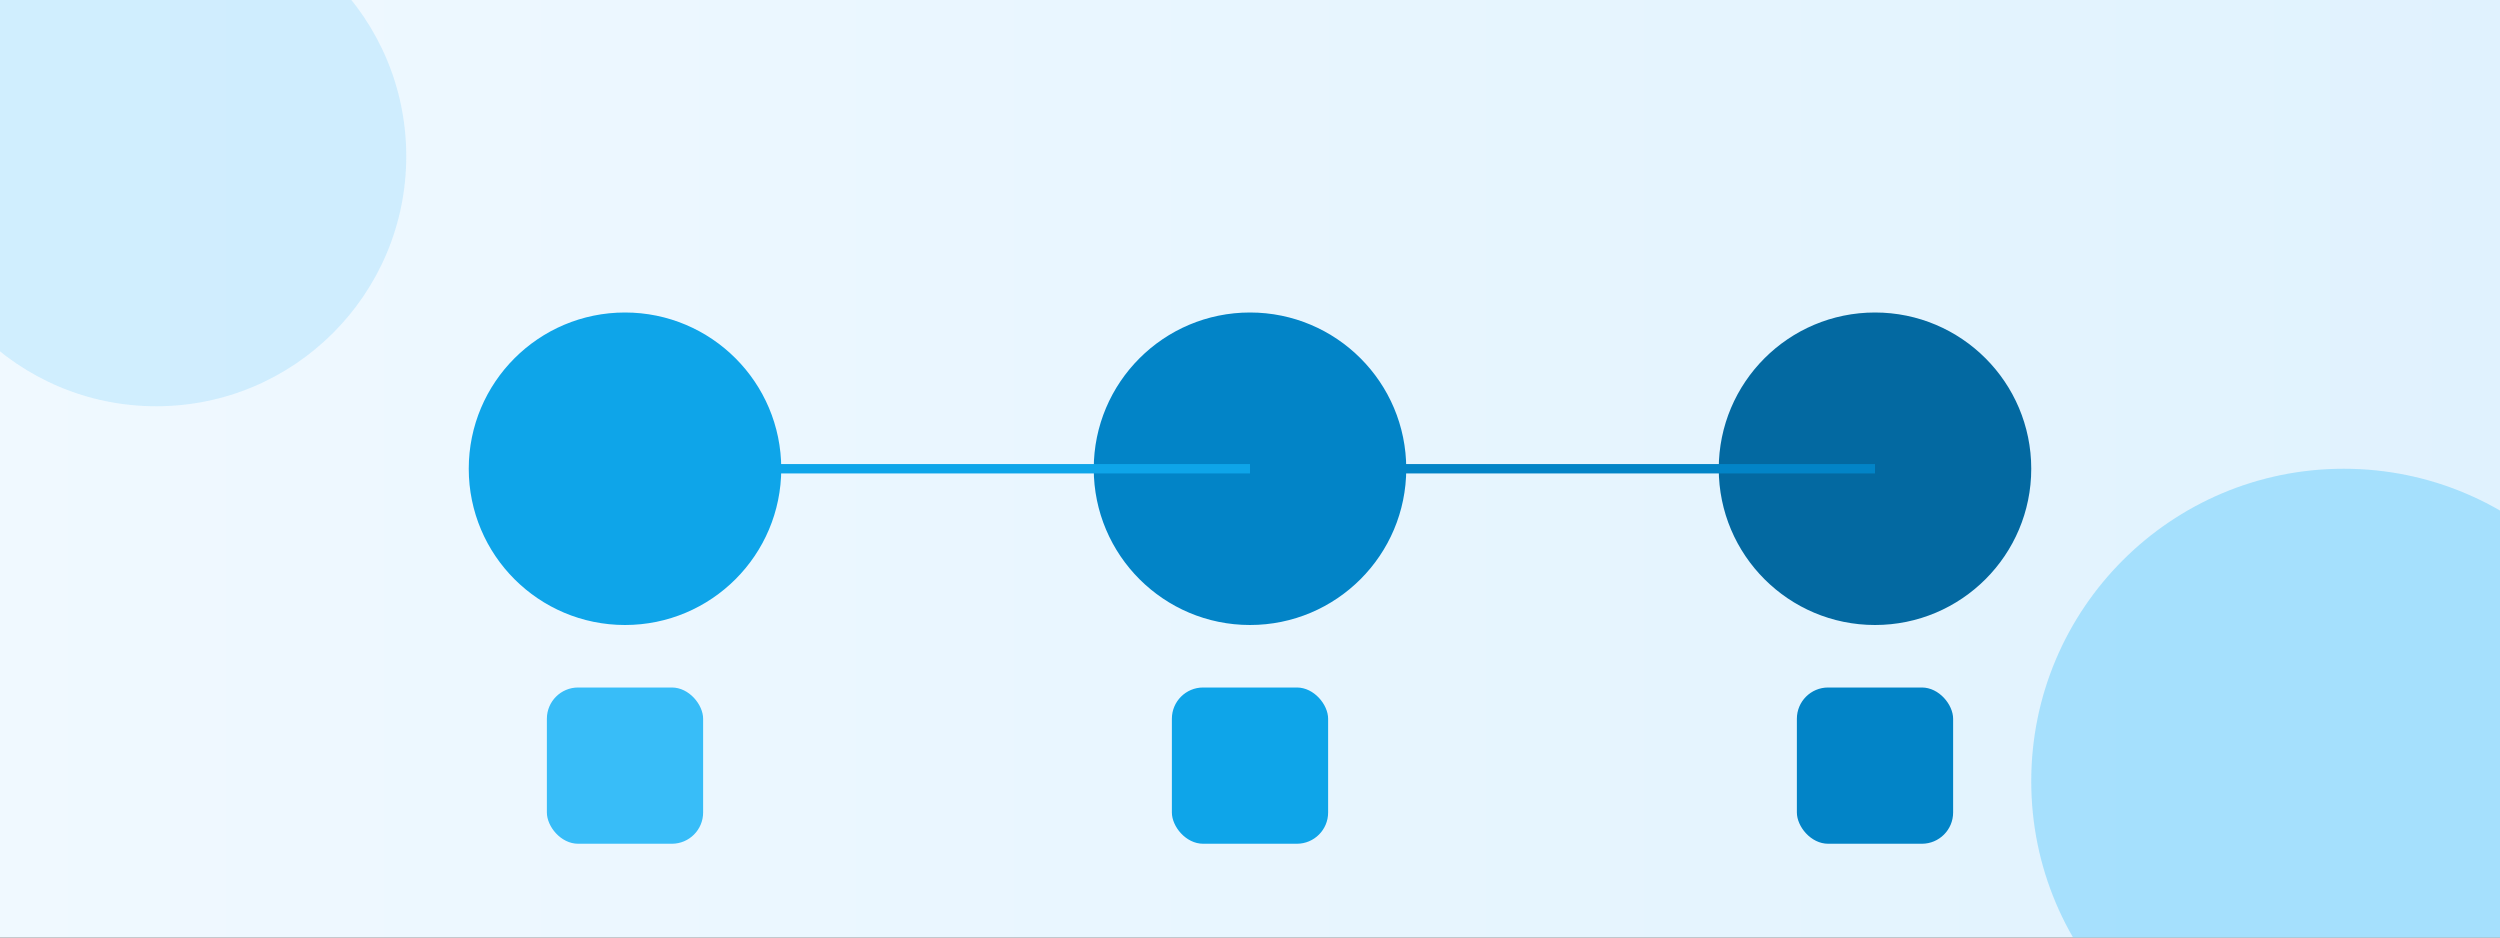
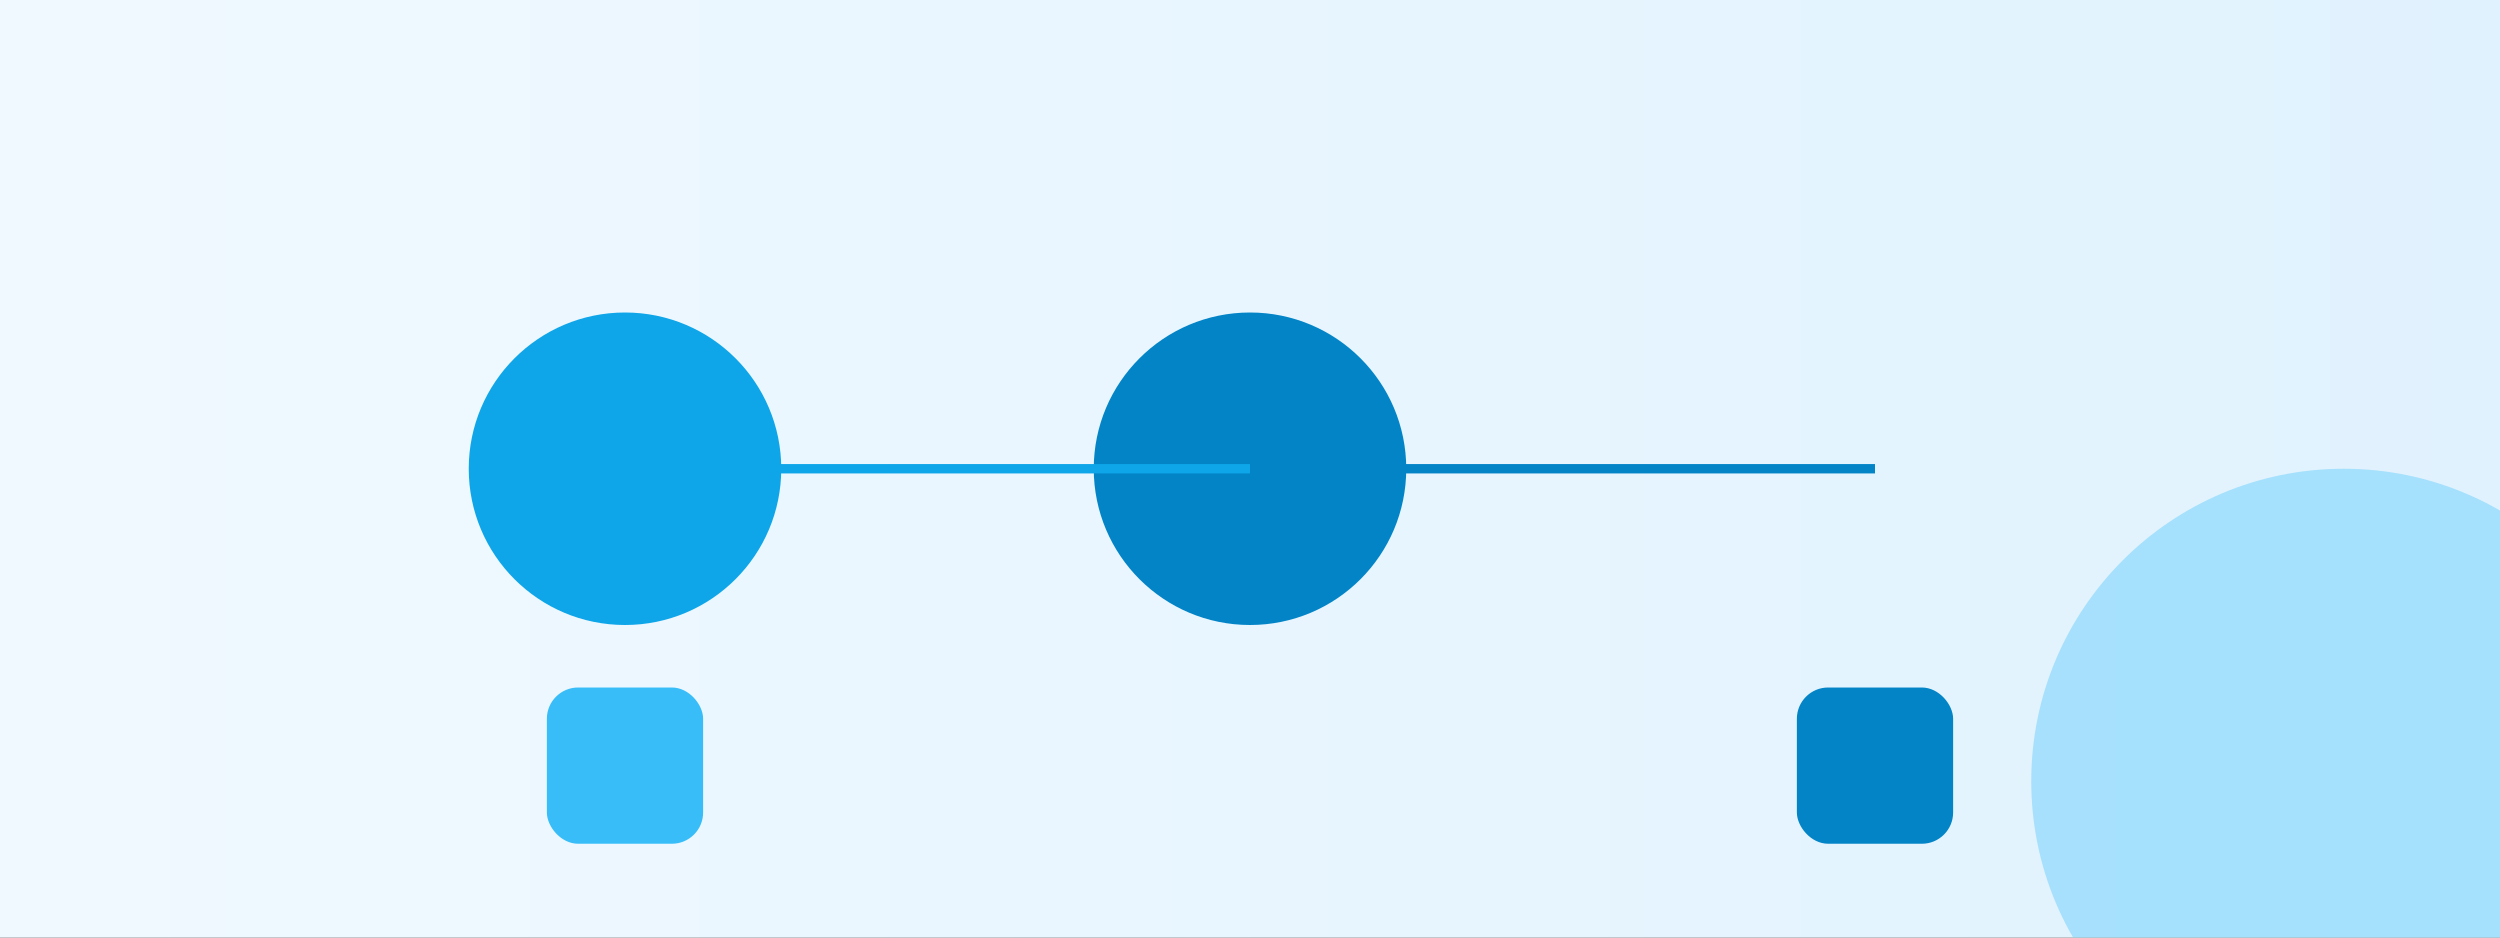
<svg xmlns="http://www.w3.org/2000/svg" viewBox="0 0 800 300" width="800" height="300">
  <rect x="0" y="0" width="800" height="300" fill="#333333" stroke="none" />
  <defs>
    <linearGradient id="bgGrad" x1="0%" y1="0%" x2="100%" y2="0%">
      <stop offset="0%" style="stop-color:#f0f9ff;stop-opacity:1" />
      <stop offset="100%" style="stop-color:#e0f2fe;stop-opacity:1" />
    </linearGradient>
  </defs>
  <rect width="800" height="300" fill="url(#bgGrad)" />
-   <circle cx="50" cy="50" r="80" fill="#bae6fd" opacity="0.6" />
  <circle cx="750" cy="250" r="100" fill="#7dd3fc" opacity="0.6" />
  <circle cx="200" cy="150" r="50" fill="#0ea5e9" />
  <circle cx="400" cy="150" r="50" fill="#0284c7" />
-   <circle cx="600" cy="150" r="50" fill="#0369a1" />
  <line x1="200" y1="150" x2="400" y2="150" stroke="#0ea5e9" stroke-width="3" />
  <line x1="400" y1="150" x2="600" y2="150" stroke="#0284c7" stroke-width="3" />
  <rect x="175" y="220" width="50" height="50" rx="10" fill="#38bdf8" />
-   <rect x="375" y="220" width="50" height="50" rx="10" fill="#0ea5e9" />
  <rect x="575" y="220" width="50" height="50" rx="10" fill="#0284c7" />
</svg>